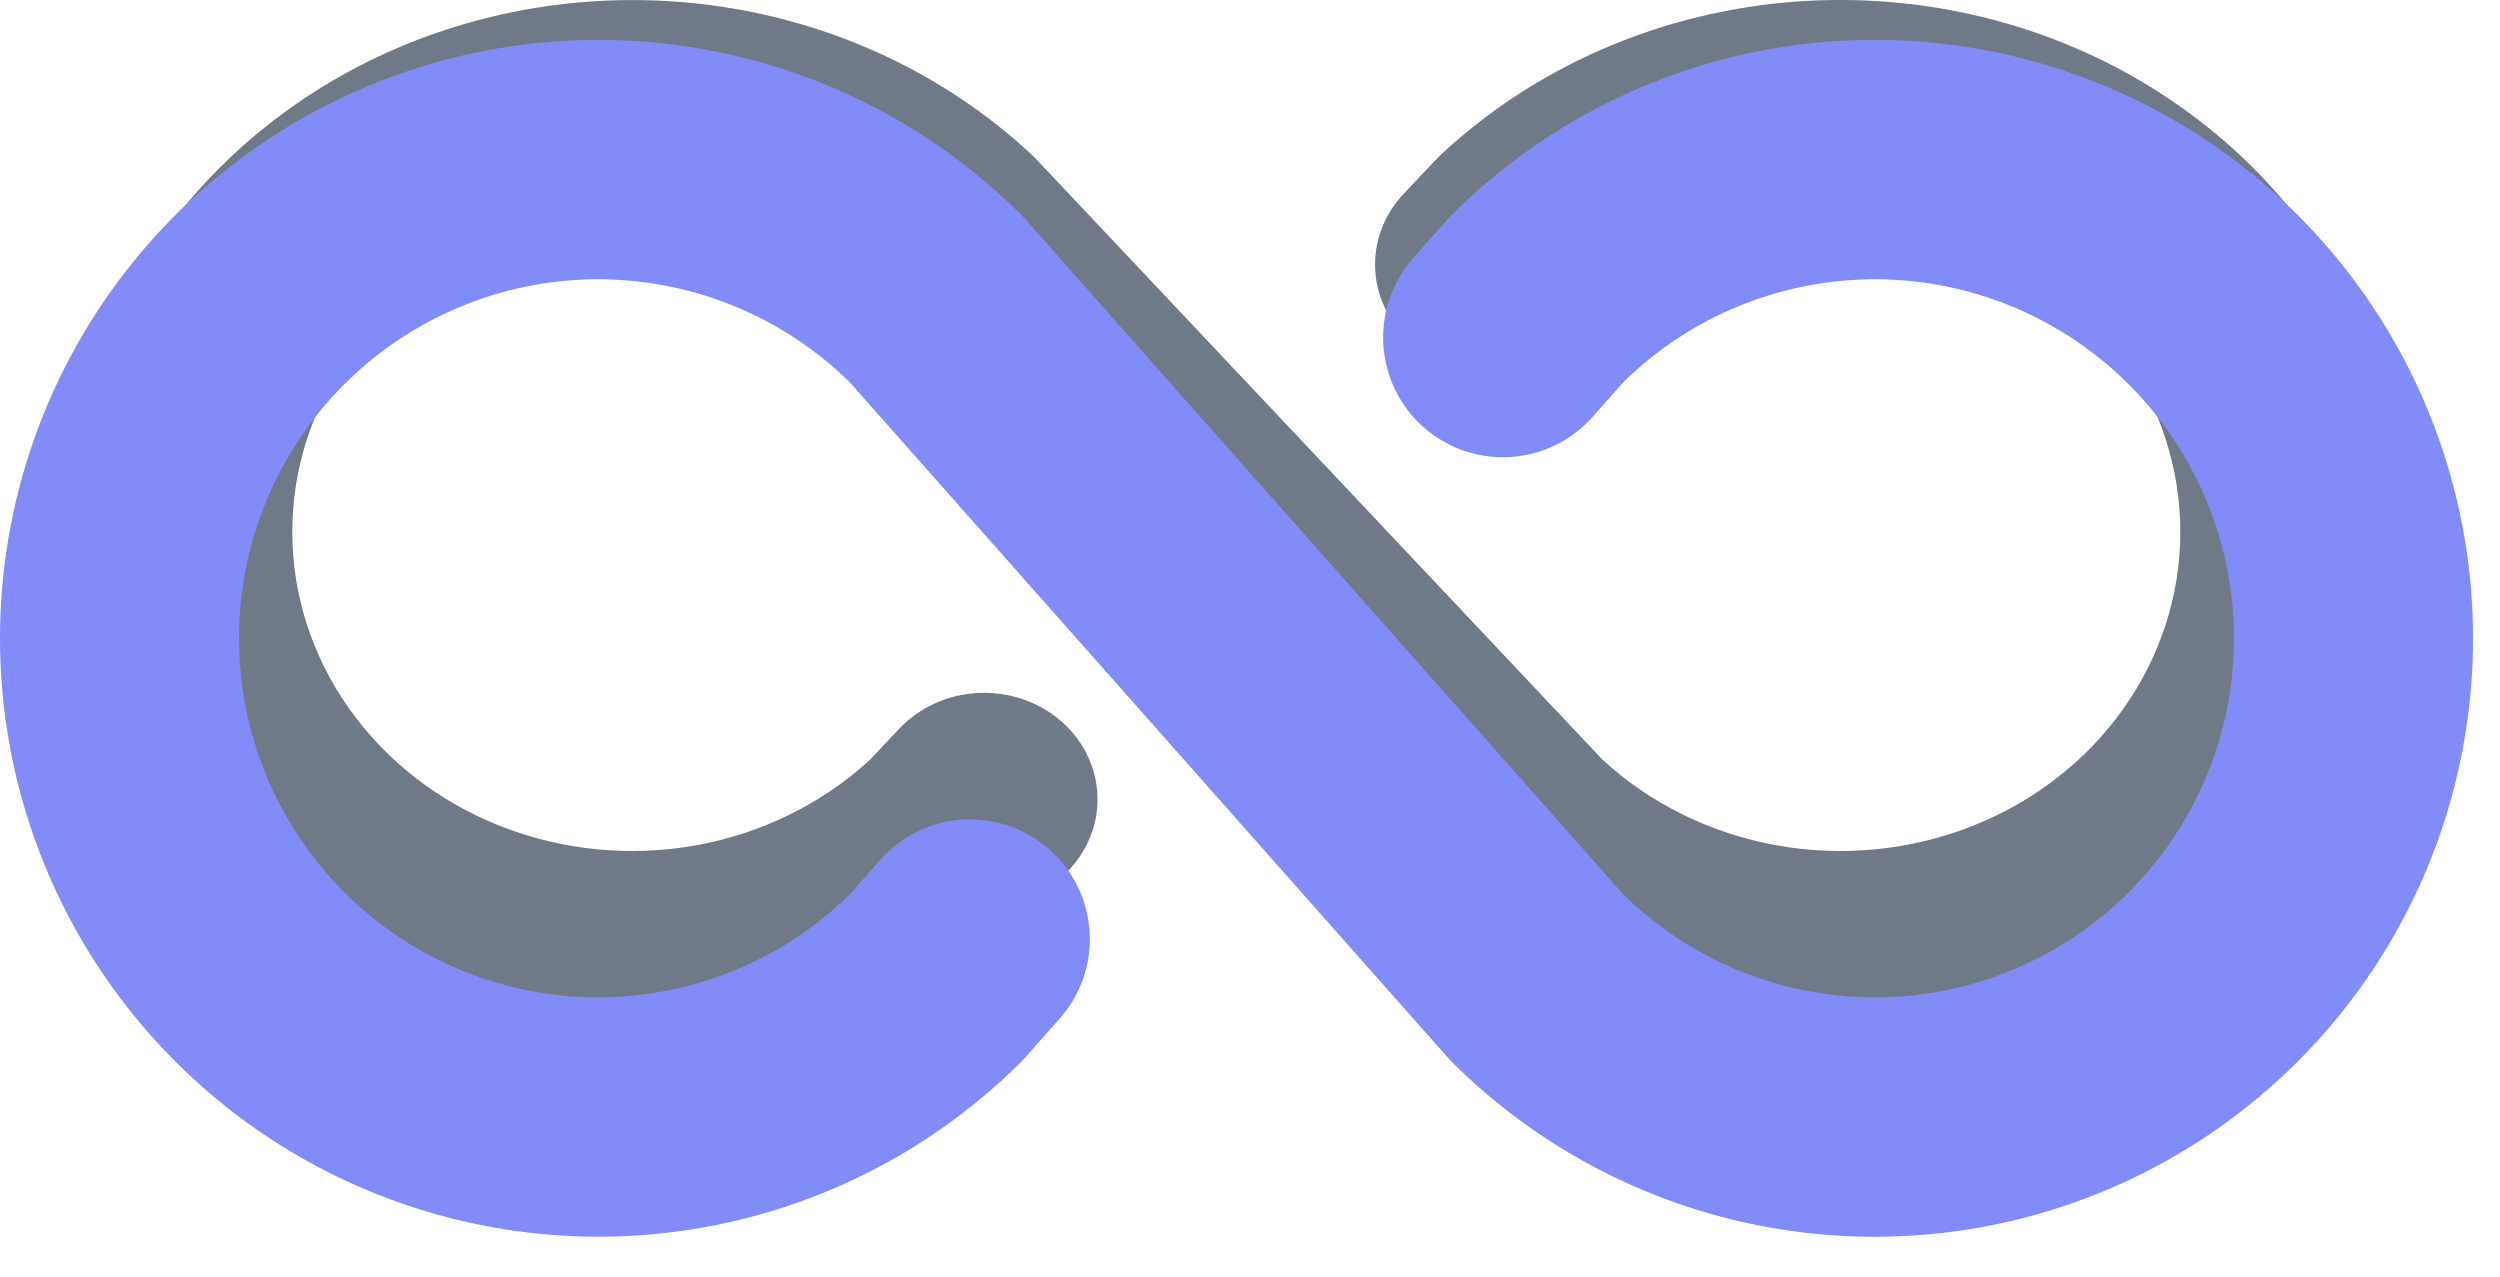
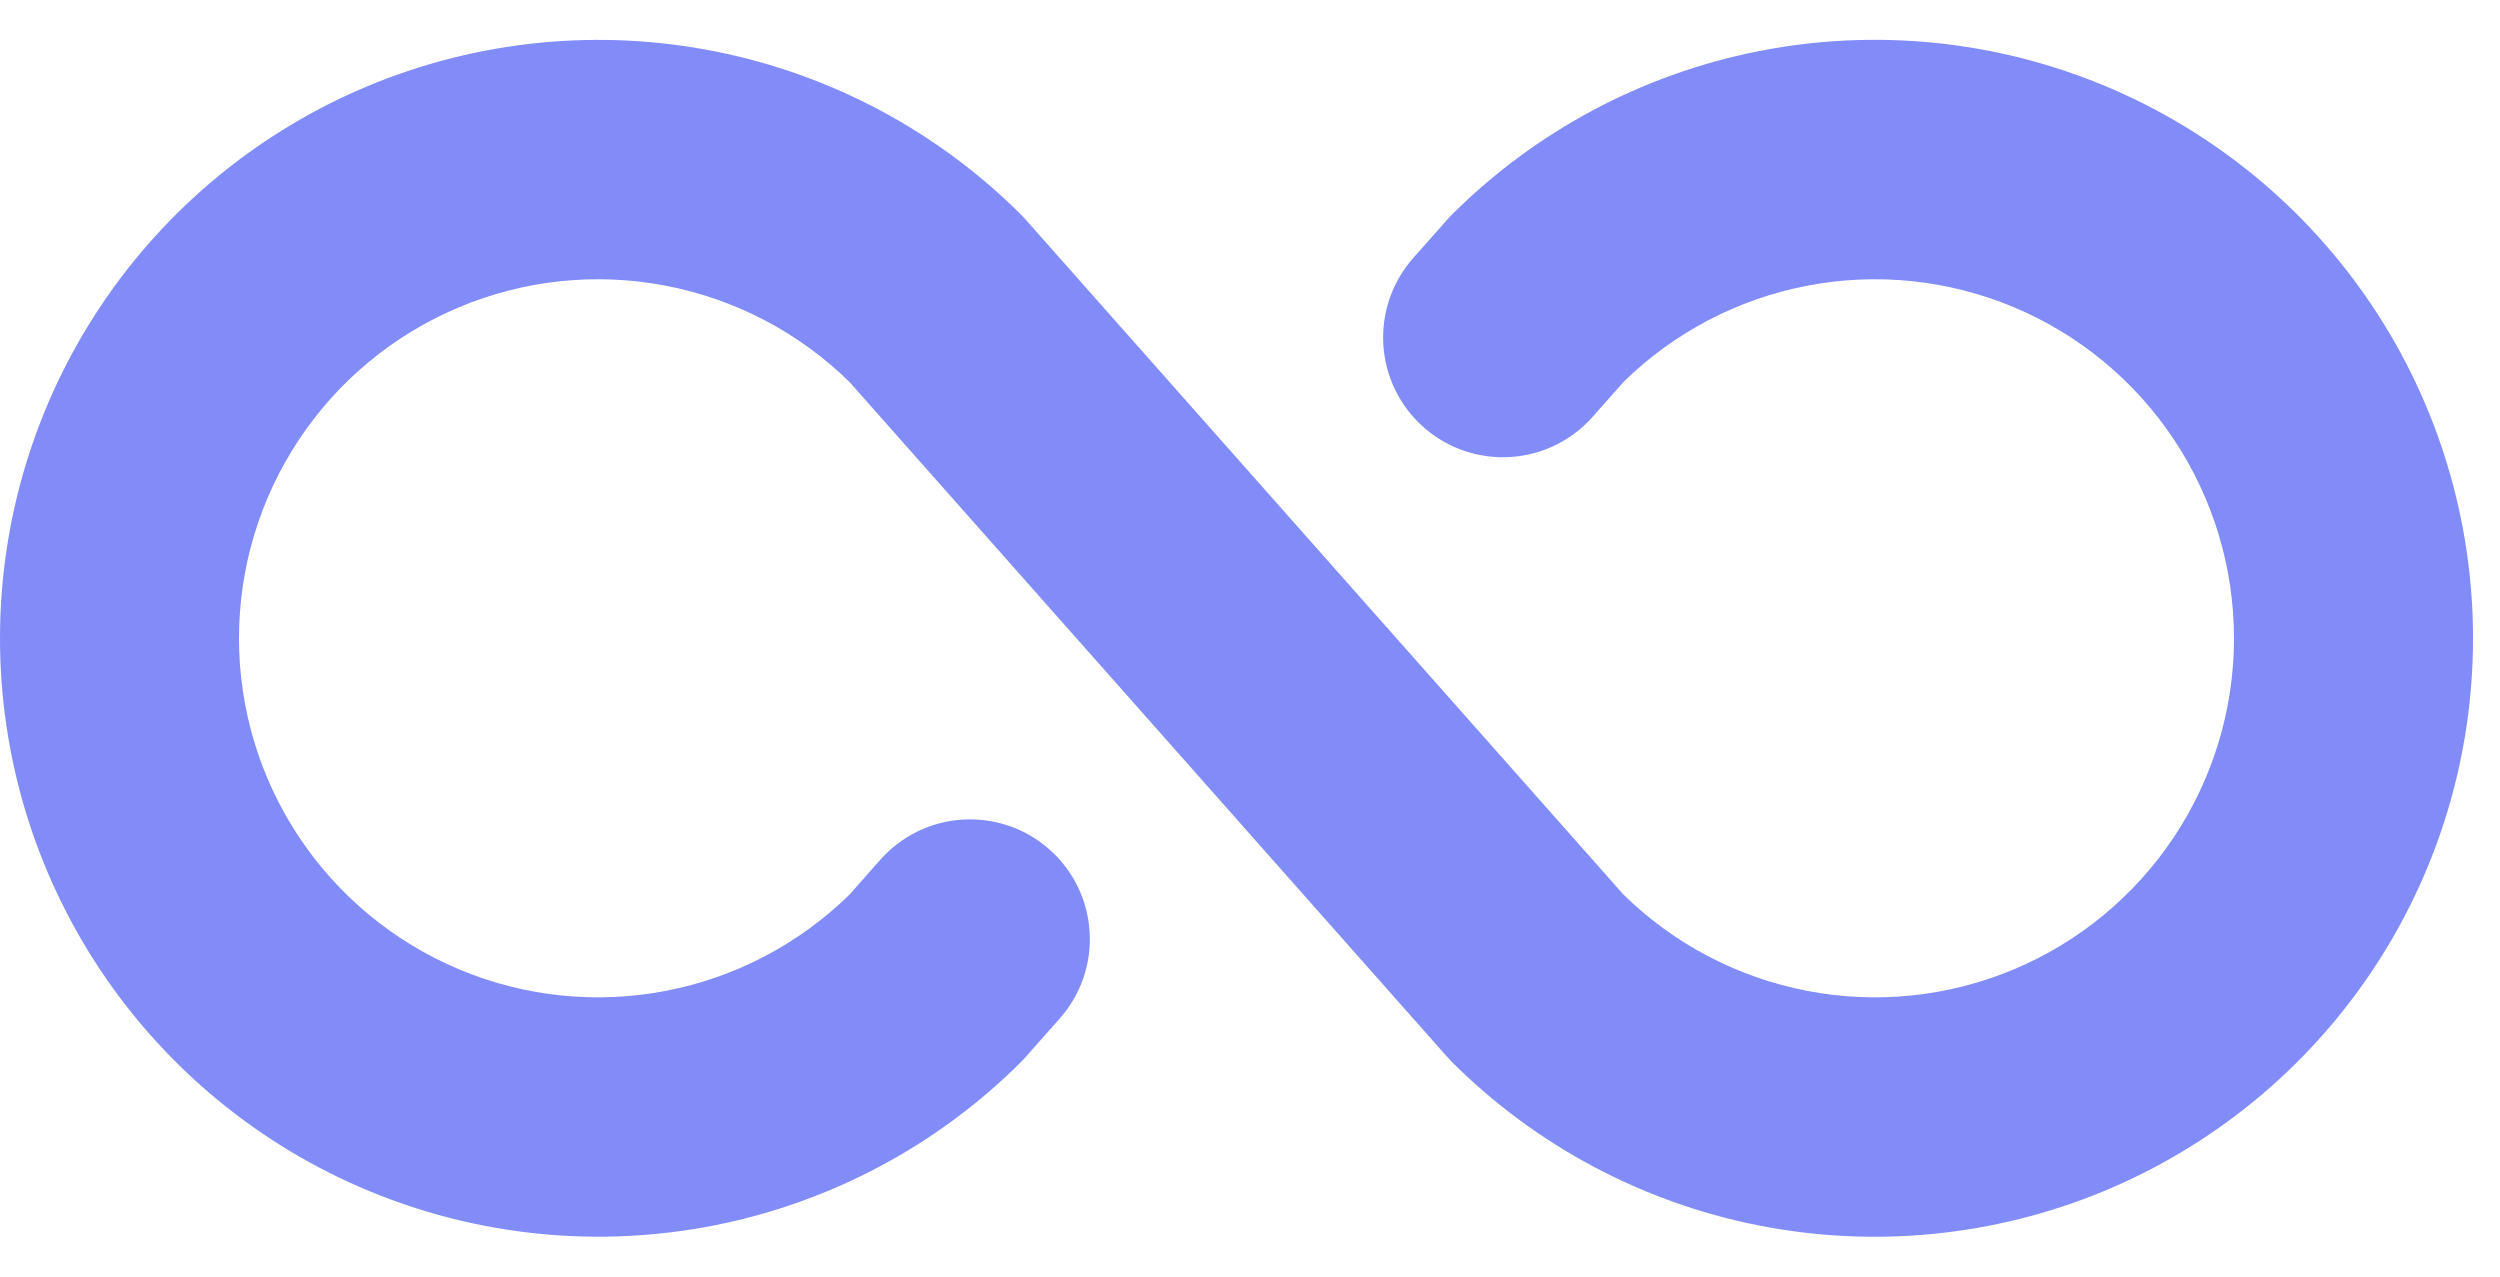
<svg xmlns="http://www.w3.org/2000/svg" width="47" height="24" viewBox="0 0 47 24" fill="none">
-   <path opacity="0.7" d="M45.243 10C45.243 11.978 44.619 13.911 43.449 15.556C42.279 17.2 40.616 18.482 38.671 19.239C36.725 19.996 34.584 20.194 32.519 19.808C30.453 19.422 28.556 18.469 27.067 17.071L26.98 16.983L16.358 5.719C15.46 4.891 14.322 4.331 13.086 4.108C11.85 3.885 10.572 4.011 9.411 4.468C8.251 4.925 7.26 5.694 6.564 6.679C5.867 7.663 5.495 8.818 5.495 10C5.495 11.182 5.867 12.337 6.564 13.322C7.26 14.306 8.251 15.075 9.411 15.532C10.572 15.989 11.85 16.114 13.086 15.892C14.322 15.669 15.46 15.109 16.358 14.281L16.905 13.701C17.09 13.504 17.315 13.344 17.567 13.228C17.818 13.113 18.091 13.045 18.371 13.029C18.65 13.013 18.93 13.049 19.195 13.134C19.46 13.219 19.704 13.353 19.913 13.527C20.123 13.701 20.294 13.912 20.417 14.149C20.54 14.385 20.612 14.641 20.629 14.904C20.647 15.166 20.609 15.429 20.518 15.678C20.427 15.926 20.284 16.156 20.099 16.353L19.505 16.983L19.418 17.071C17.928 18.469 16.031 19.421 13.966 19.807C11.901 20.192 9.76 19.994 7.815 19.238C5.87 18.481 4.207 17.199 3.037 15.555C1.867 13.911 1.243 11.977 1.243 10C1.243 8.023 1.867 6.089 3.037 4.445C4.207 2.801 5.87 1.519 7.815 0.762C9.76 0.006 11.901 -0.192 13.966 0.193C16.031 0.579 17.928 1.531 19.418 2.929L19.505 3.018L30.126 14.281C31.024 15.109 32.163 15.669 33.399 15.892C34.635 16.114 35.913 15.989 37.073 15.532C38.234 15.075 39.224 14.306 39.921 13.322C40.618 12.337 40.99 11.182 40.99 10C40.99 8.818 40.618 7.663 39.921 6.679C39.224 5.694 38.234 4.925 37.073 4.468C35.913 4.011 34.635 3.885 33.399 4.108C32.163 4.331 31.024 4.891 30.126 5.719L29.58 6.299C29.395 6.496 29.17 6.656 28.918 6.772C28.667 6.887 28.393 6.955 28.114 6.971C27.835 6.987 27.555 6.952 27.29 6.866C27.025 6.781 26.781 6.647 26.571 6.473C26.362 6.299 26.19 6.088 26.068 5.851C25.945 5.615 25.873 5.359 25.855 5.096C25.838 4.834 25.876 4.571 25.967 4.322C26.058 4.074 26.201 3.844 26.386 3.647L26.98 3.018L27.067 2.929C28.556 1.531 30.453 0.578 32.519 0.192C34.584 -0.194 36.725 0.004 38.671 0.761C40.616 1.518 42.279 2.8 43.449 4.444C44.619 6.089 45.243 8.022 45.243 10Z" fill="#334155" />
  <path d="M46.493 12C46.493 14.225 45.834 16.401 44.597 18.251C43.361 20.101 41.604 21.543 39.548 22.395C37.493 23.246 35.23 23.469 33.048 23.035C30.865 22.601 28.861 21.529 27.287 19.956L27.195 19.856L15.972 7.183C15.023 6.251 13.82 5.621 12.514 5.371C11.208 5.12 9.857 5.261 8.631 5.776C7.405 6.29 6.358 7.155 5.622 8.263C4.886 9.37 4.493 10.67 4.493 12C4.493 13.33 4.886 14.63 5.622 15.737C6.358 16.844 7.405 17.709 8.631 18.224C9.857 18.739 11.208 18.88 12.514 18.629C13.82 18.379 15.023 17.748 15.972 16.817L16.549 16.164C16.745 15.943 16.983 15.762 17.248 15.632C17.514 15.502 17.803 15.426 18.098 15.408C18.393 15.39 18.689 15.43 18.969 15.526C19.249 15.622 19.507 15.772 19.728 15.968C19.95 16.164 20.131 16.402 20.261 16.668C20.39 16.933 20.466 17.222 20.485 17.517C20.503 17.812 20.463 18.108 20.367 18.388C20.27 18.668 20.12 18.926 19.924 19.147L19.296 19.856L19.204 19.956C17.631 21.529 15.626 22.6 13.444 23.034C11.262 23.468 9 23.245 6.944 22.393C4.889 21.542 3.132 20.1 1.896 18.25C0.66 16.4 0 14.225 0 12C0 9.775 0.66 7.6 1.896 5.75C3.132 3.9 4.889 2.458 6.944 1.606C9 0.755 11.262 0.532 13.444 0.966C15.626 1.4 17.631 2.471 19.204 4.044L19.296 4.144L30.52 16.817C31.469 17.748 32.672 18.379 33.978 18.629C35.283 18.88 36.634 18.739 37.861 18.224C39.087 17.709 40.133 16.844 40.87 15.737C41.606 14.63 41.999 13.33 41.999 12C41.999 10.67 41.606 9.37 40.87 8.263C40.133 7.155 39.087 6.29 37.861 5.776C36.634 5.261 35.283 5.12 33.978 5.371C32.672 5.621 31.469 6.251 30.52 7.183L29.942 7.836C29.747 8.057 29.509 8.238 29.243 8.368C28.977 8.498 28.689 8.574 28.393 8.592C28.098 8.61 27.802 8.57 27.523 8.474C27.243 8.378 26.985 8.227 26.763 8.031C26.542 7.836 26.361 7.598 26.231 7.332C26.101 7.066 26.025 6.778 26.007 6.482C25.989 6.187 26.029 5.891 26.125 5.612C26.221 5.332 26.372 5.074 26.567 4.852L27.195 4.144L27.287 4.044C28.861 2.471 30.865 1.399 33.048 0.965C35.23 0.531 37.493 0.753 39.548 1.605C41.604 2.457 43.361 3.899 44.597 5.749C45.834 7.599 46.493 9.775 46.493 12Z" fill="#818CF8" />
</svg>